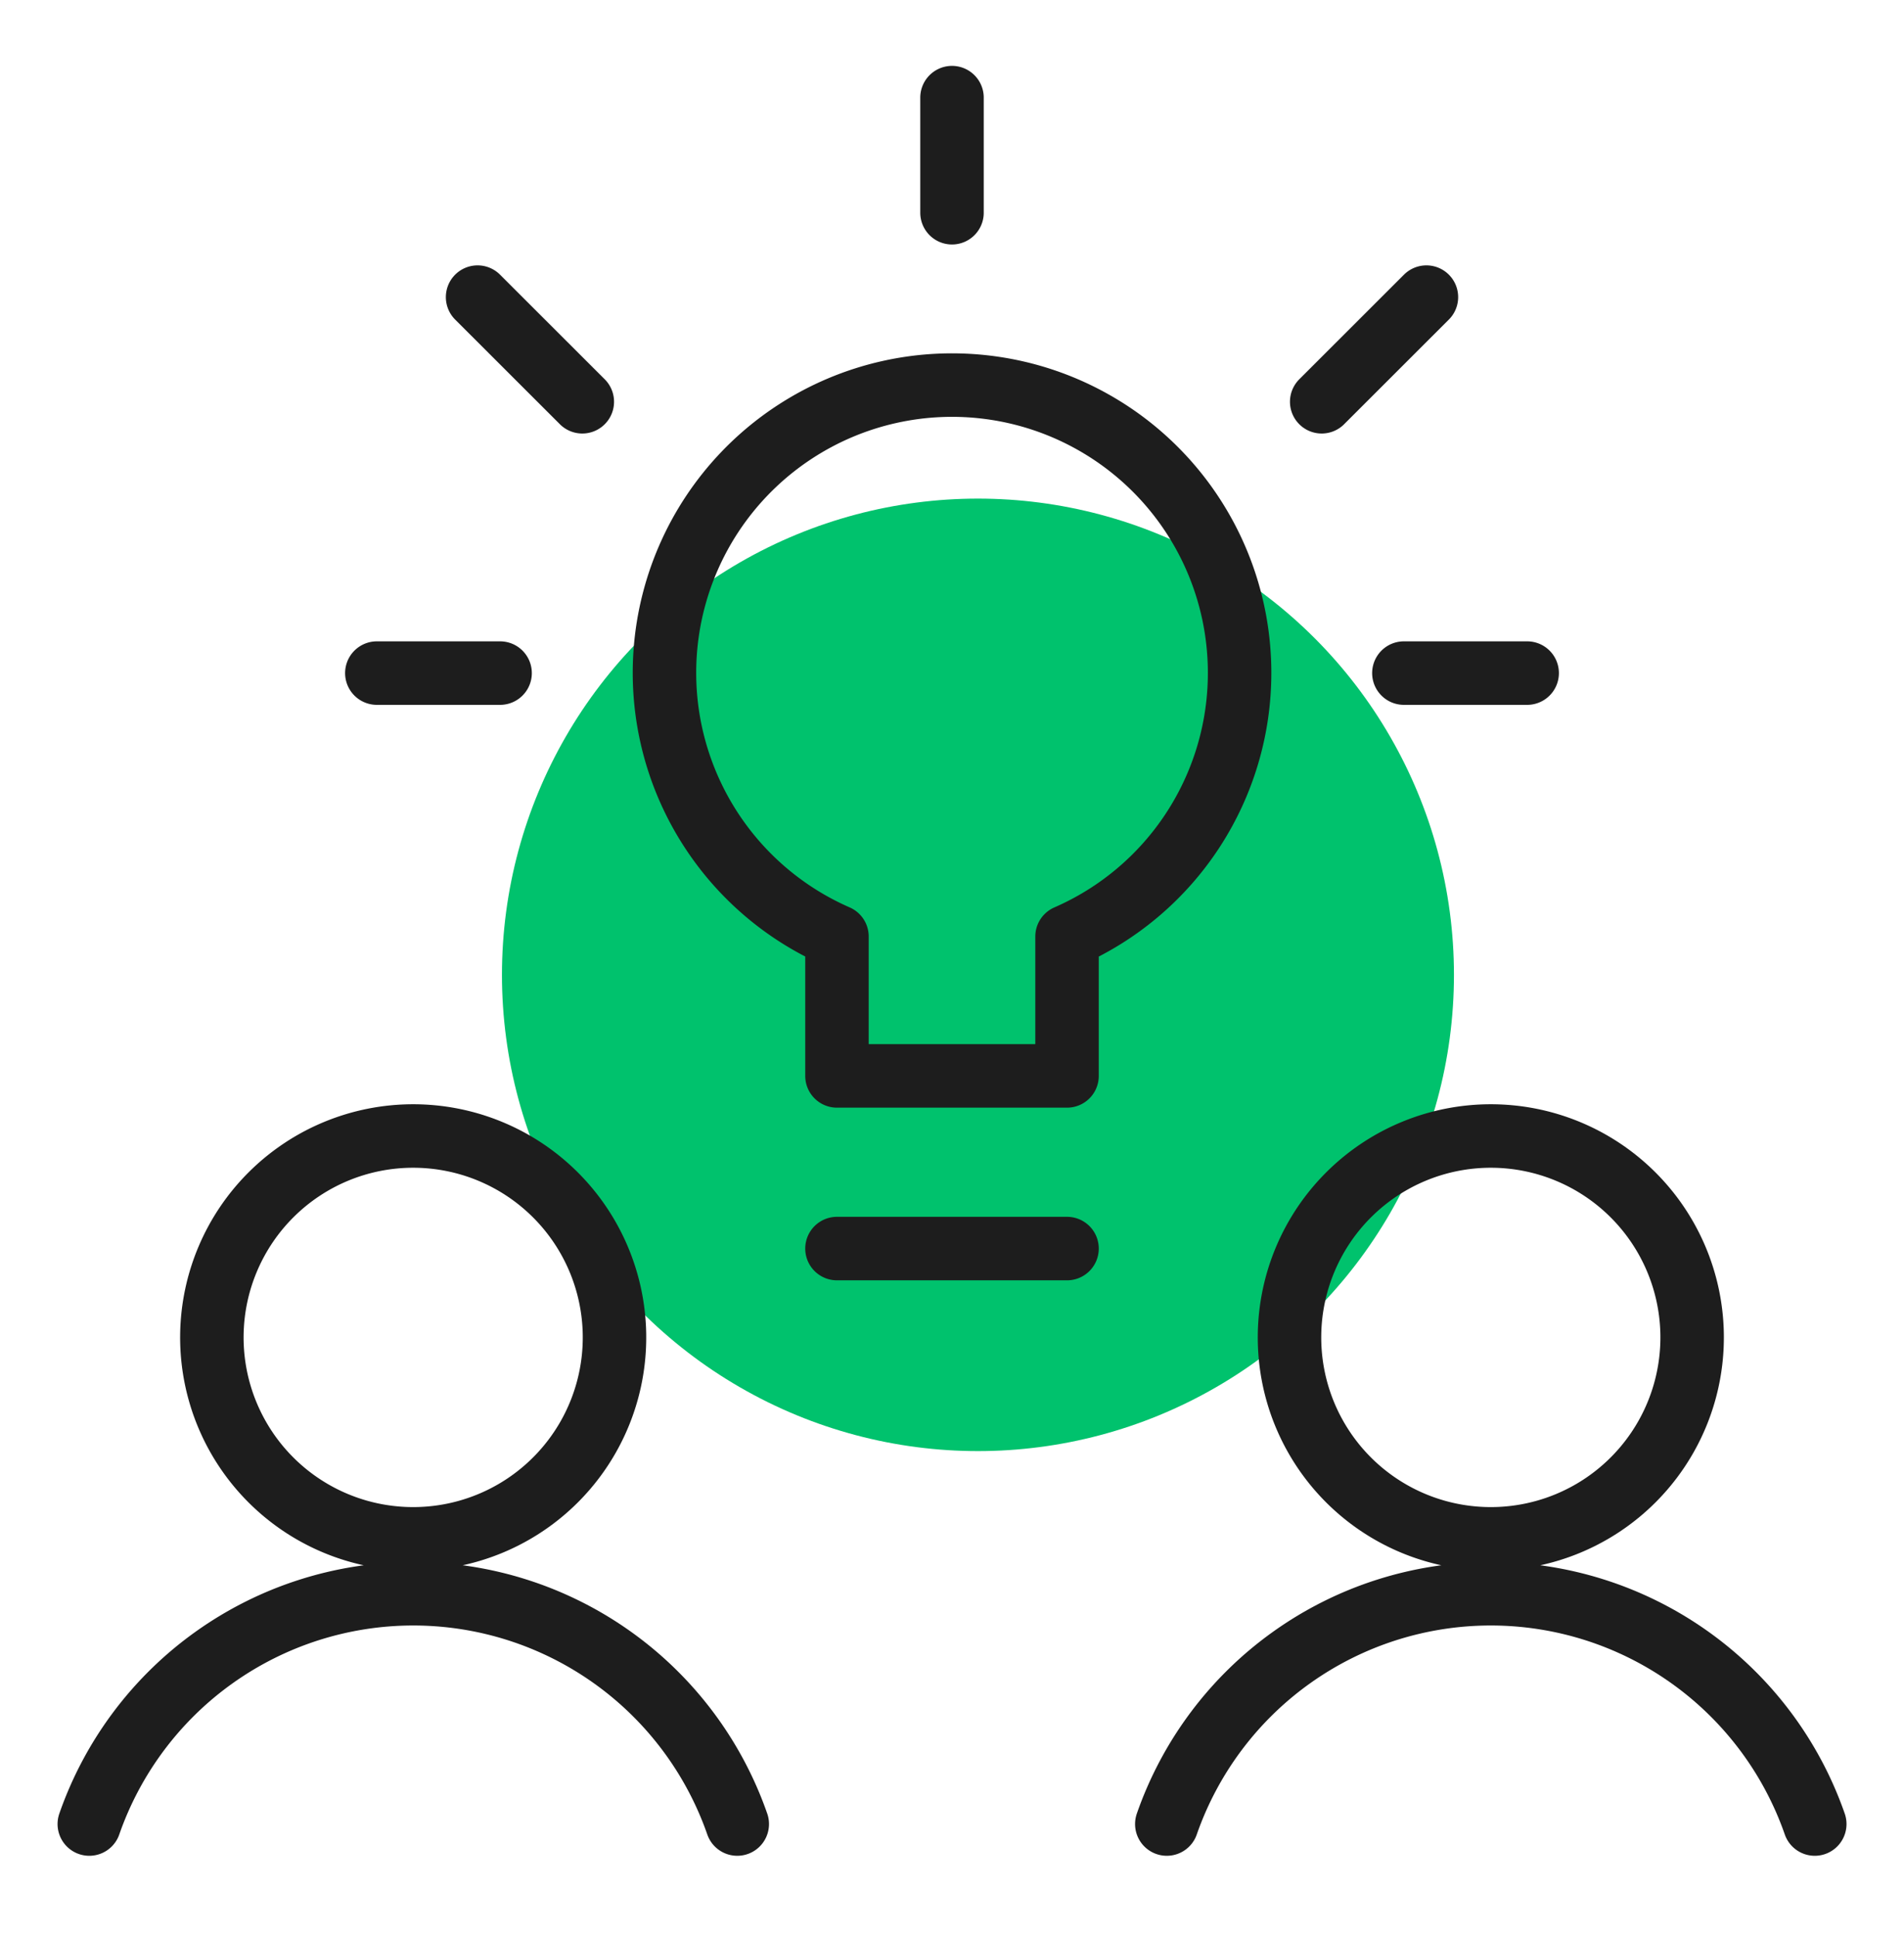
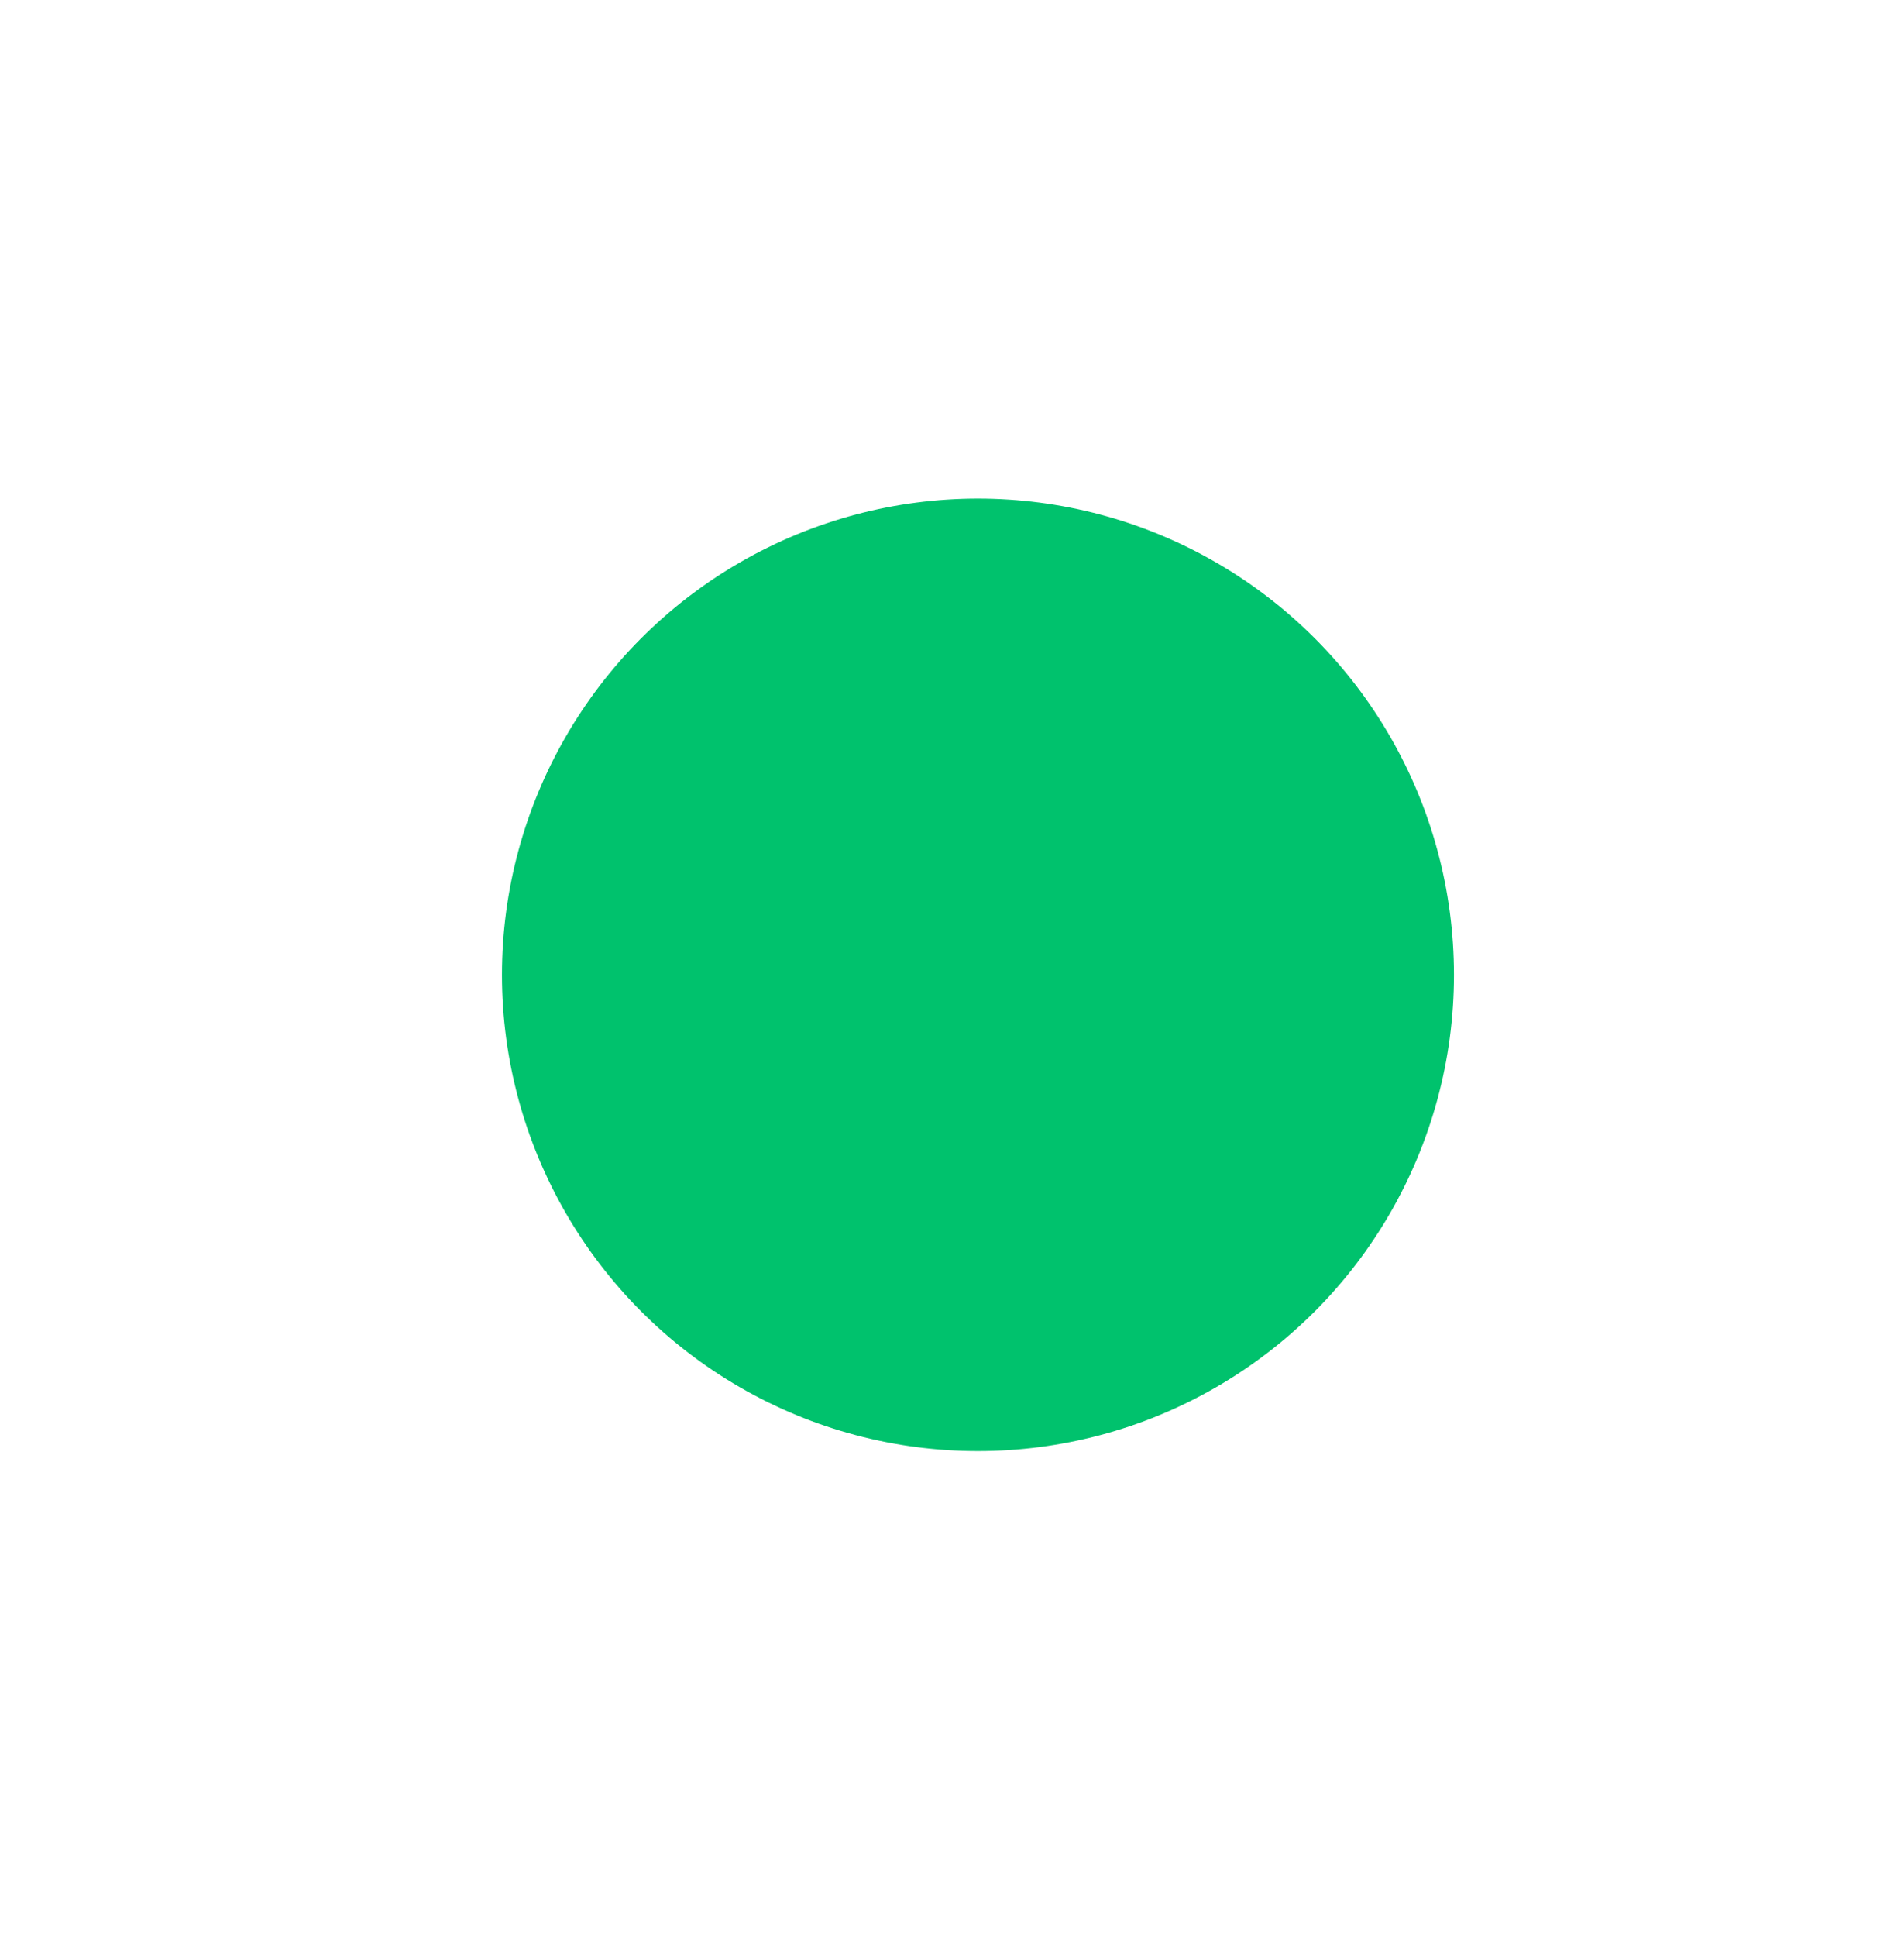
<svg xmlns="http://www.w3.org/2000/svg" width="60" height="61" fill="none">
  <circle cx="30.818" cy="30.704" r="15" fill="#00C26D" />
-   <path d="M30 3.075V6.7M11.875 21.2h3.884M48.125 21.2H44.24M15.05 9.358l3.3 3.296M44.95 9.358l-3.3 3.296M39.063 21.2a9.062 9.062 0 1 0-12.688 8.296v4.391h7.25v-4.39a9.053 9.053 0 0 0 5.438-8.297zM26.375 39.325h7.25M40.636 42.044a6.344 6.344 0 1 0 12.687 0 6.344 6.344 0 0 0-12.687 0zM57.188 57.45a10.812 10.812 0 0 0-20.419 0M6.677 42.044a6.344 6.344 0 1 0 12.687 0 6.344 6.344 0 0 0-12.687 0zM23.233 57.45a10.812 10.812 0 0 0-20.419 0" stroke="#1D1D1D" stroke-width="2" stroke-linecap="round" stroke-linejoin="round" />
</svg>